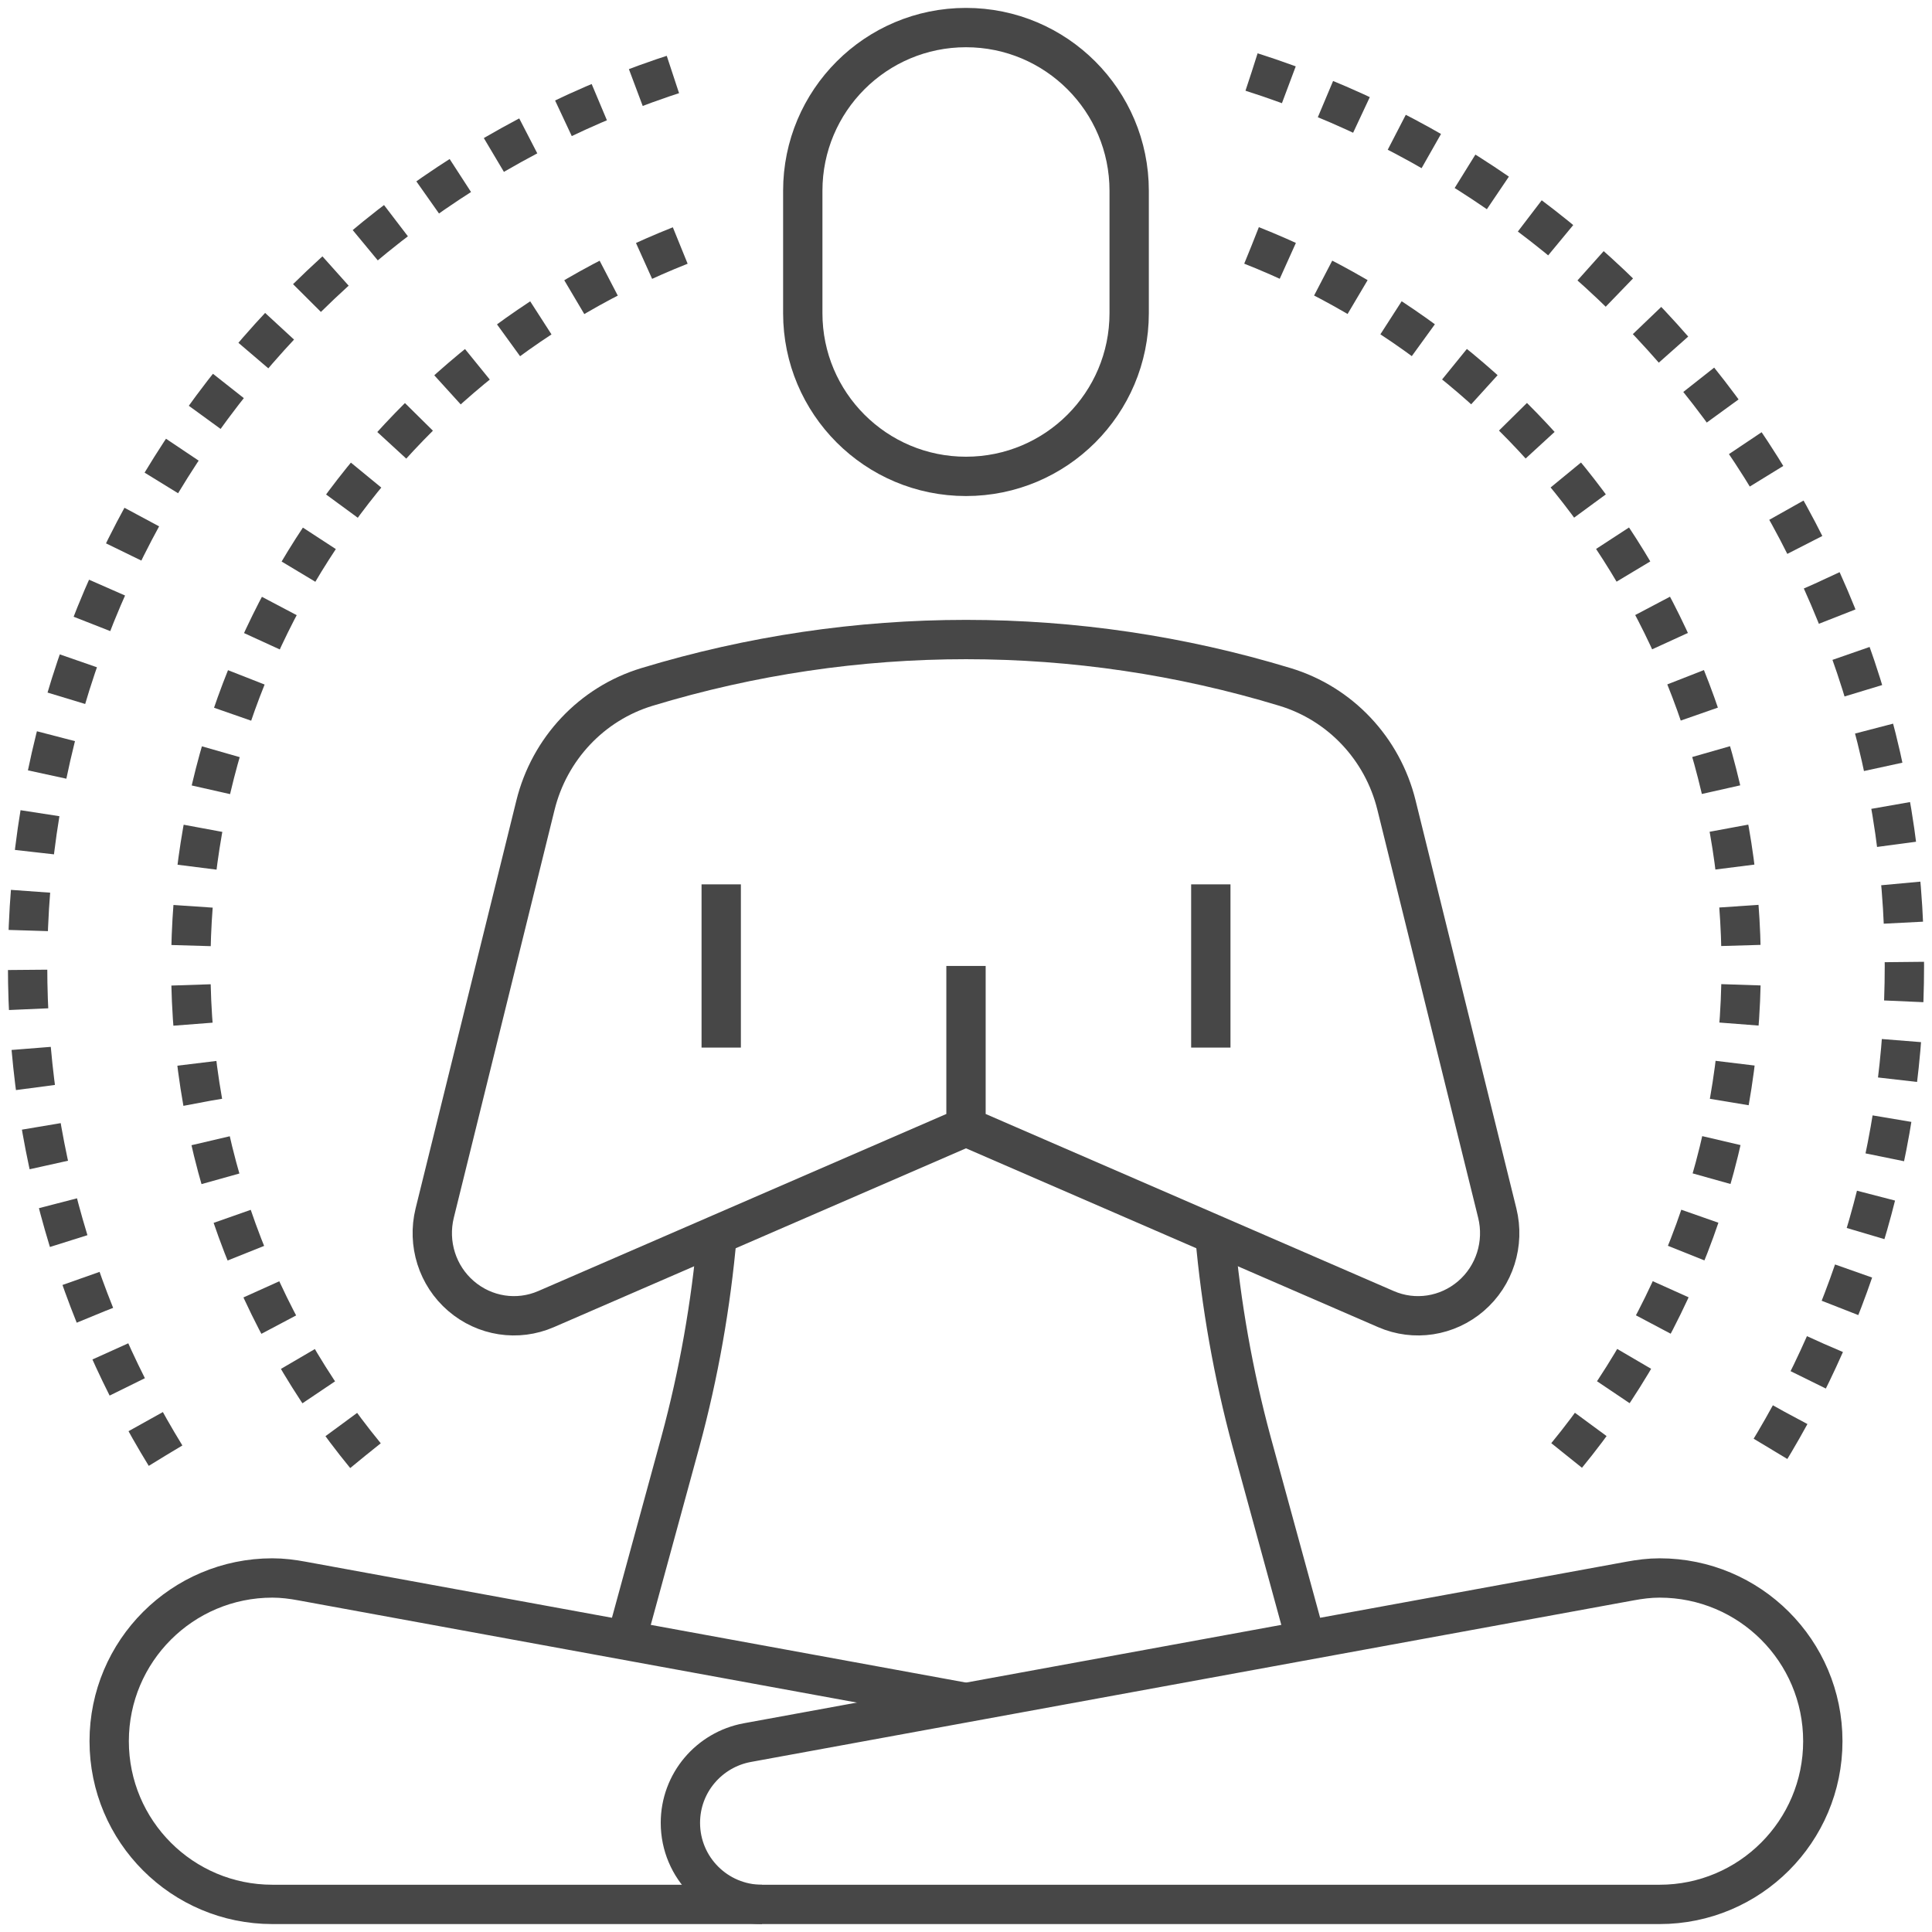
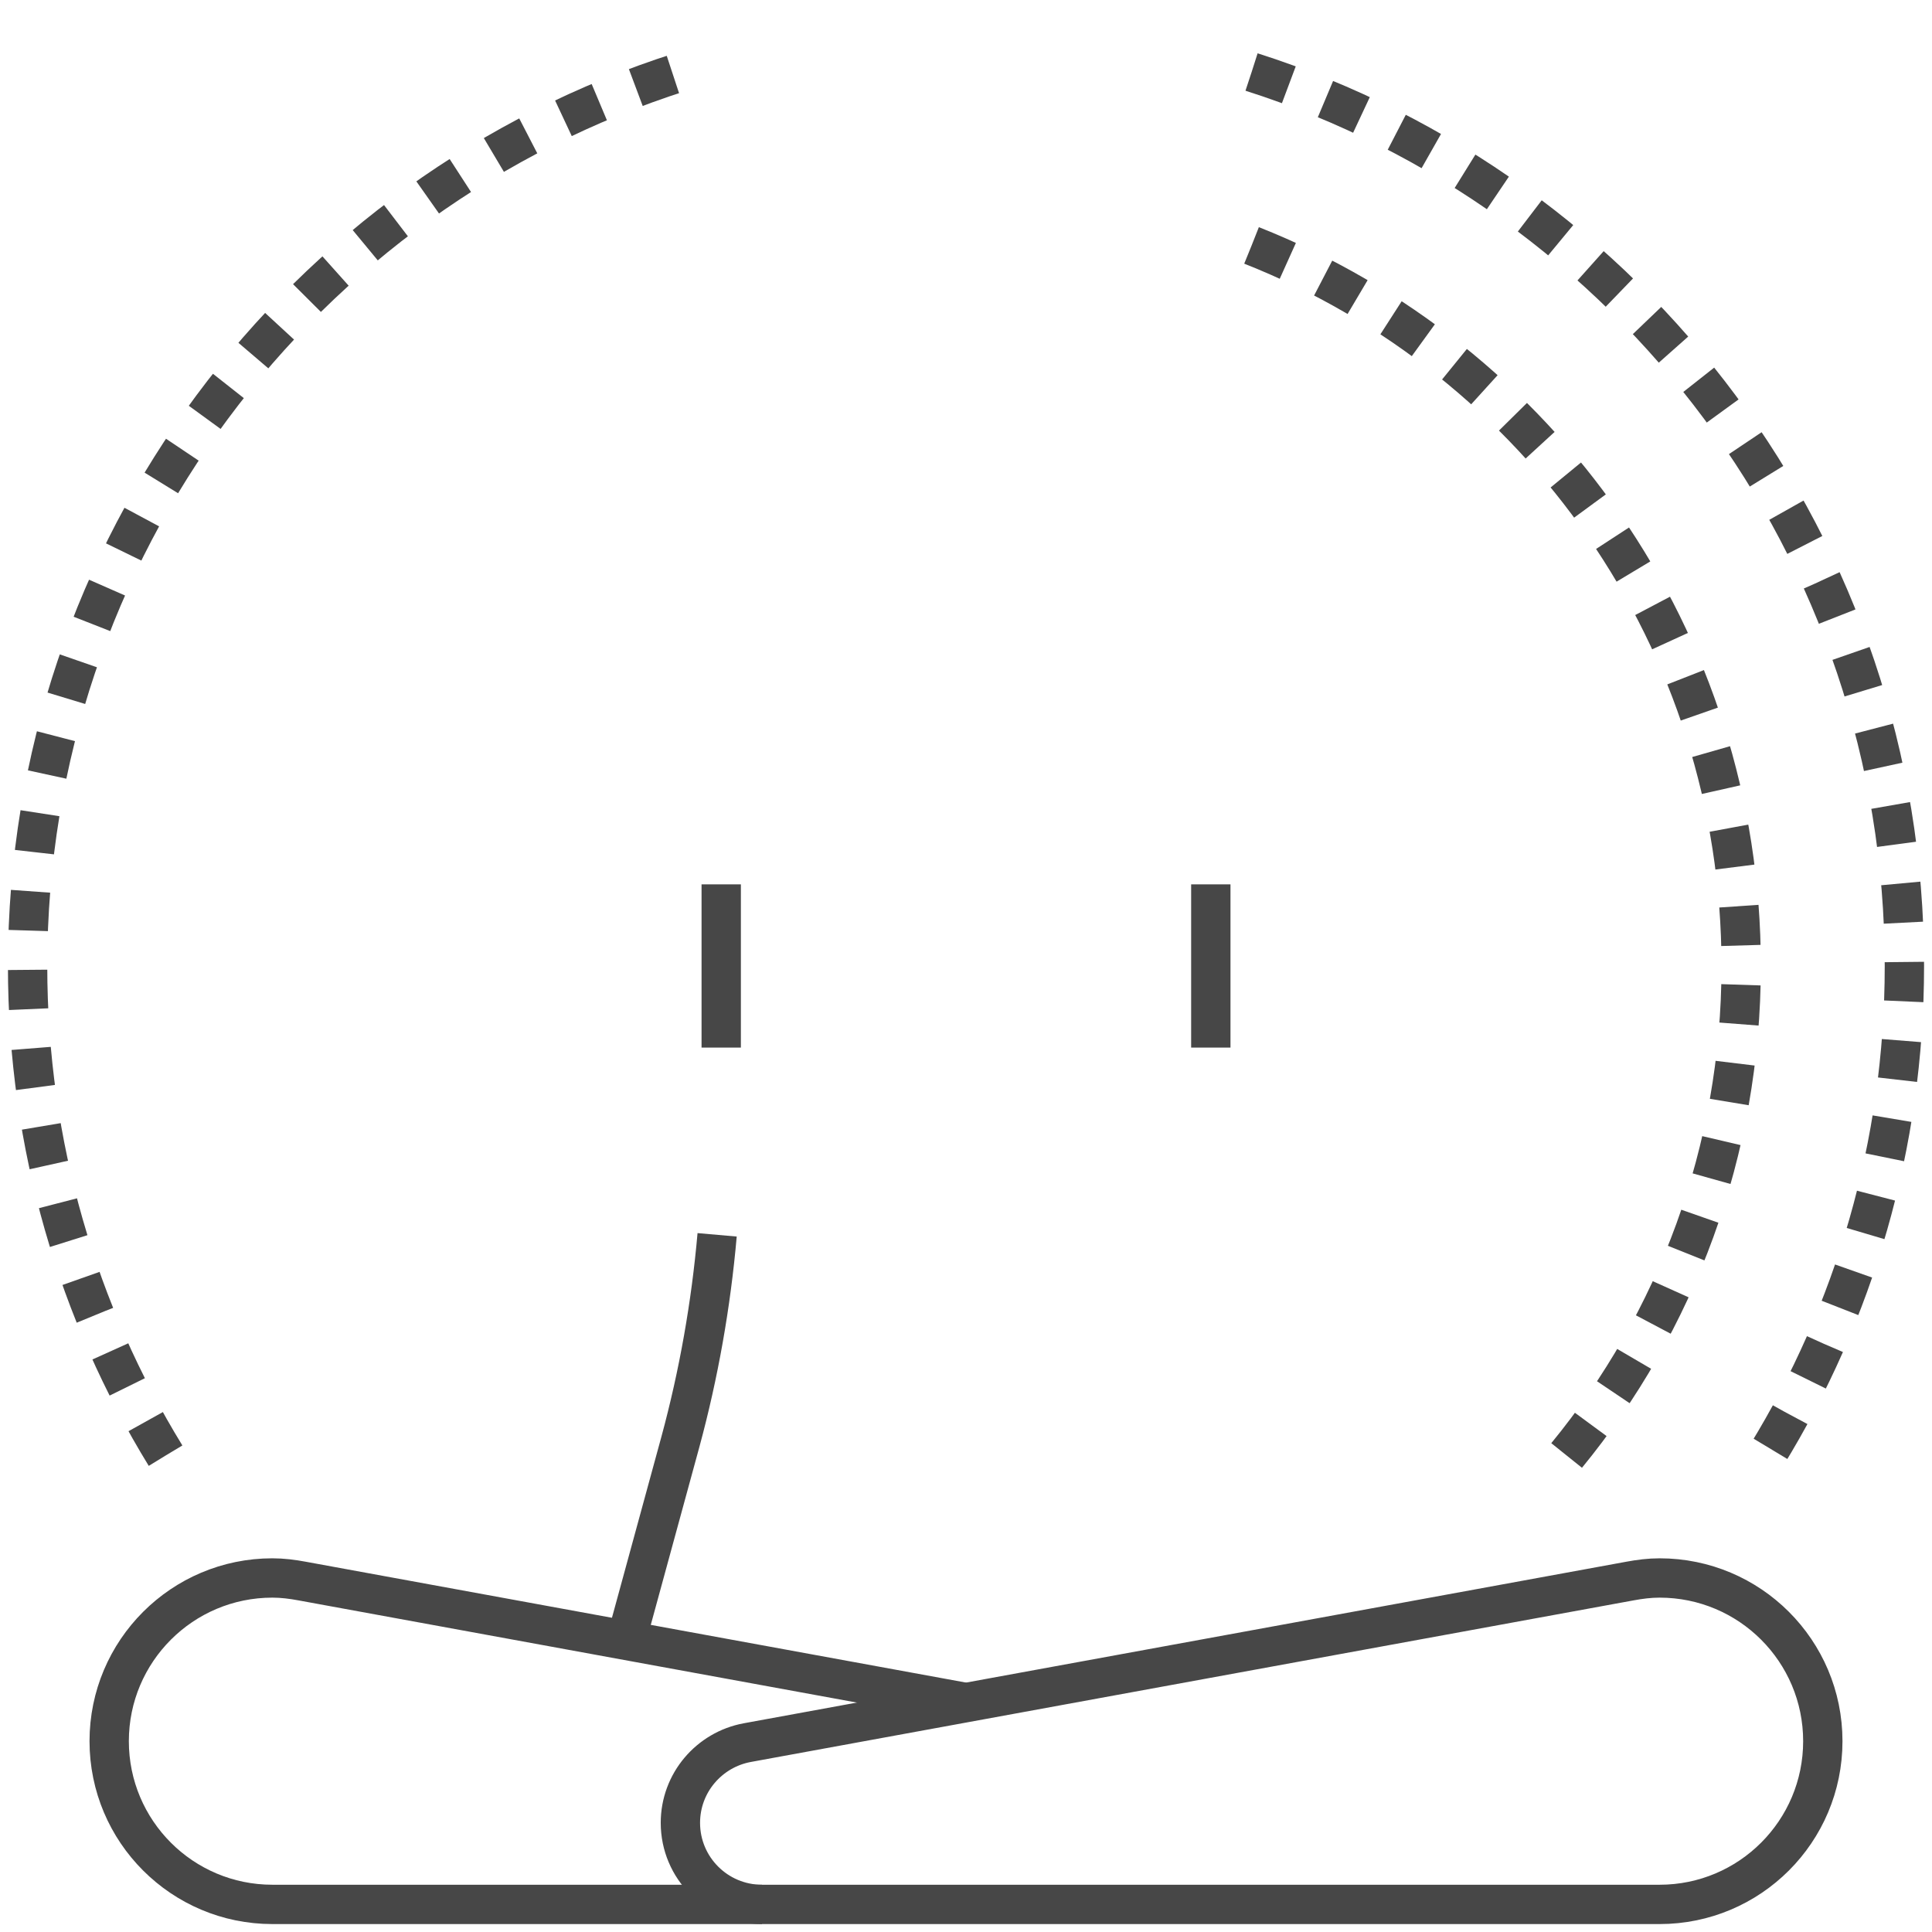
<svg xmlns="http://www.w3.org/2000/svg" version="1.1" id="Ebene_1" x="0px" y="0px" width="70px" height="69.999px" viewBox="0 0 70 69.999" enable-background="new 0 0 70 69.999" xml:space="preserve">
  <g>
-     <path fill="none" stroke="#474747" stroke-width="1.425" stroke-miterlimit="10" d="M44.016,44.739   c0.224,2.529,0.668,5.043,1.331,7.496l1.969,7.198" />
    <path fill="none" stroke="#474747" stroke-width="1.425" stroke-miterlimit="10" d="M22.687,59.434l1.966-7.198   c0.665-2.453,1.108-4.967,1.33-7.496" />
    <path fill="none" stroke="#474747" stroke-width="1.425" stroke-miterlimit="10" d="M27.073,63.139l31.985-5.855   c0.35-0.065,0.704-0.111,1.072-0.111c3.267,0,5.914,2.646,5.914,5.913s-2.647,5.914-5.914,5.914H27.608   c-1.633,0-2.956-1.322-2.956-2.955C24.652,64.594,25.697,63.394,27.073,63.139z" />
-     <path fill="none" stroke="#474747" stroke-width="1.425" stroke-miterlimit="10" d="M40.912,11.347   c0,3.266-2.646,5.913-5.913,5.913c-3.266,0-5.913-2.647-5.913-5.913V6.913c0-3.266,2.647-5.914,5.913-5.914   c3.266,0,5.913,2.648,5.913,5.914V11.347z" />
-     <path fill="none" stroke="#474747" stroke-width="1.425" stroke-miterlimit="10" d="M35,34.999v5.83l15.215,6.602   c1.032,0.45,2.226,0.264,3.083-0.474c0.856-0.736,1.223-1.9,0.951-3.004L50.597,29.17c-0.504-2.048-2.038-3.674-4.036-4.28   c-7.541-2.291-15.579-2.291-23.122,0c-1.998,0.606-3.534,2.237-4.039,4.287L15.75,43.953c-0.271,1.104,0.096,2.268,0.953,3.004   c0.854,0.737,2.048,0.924,3.082,0.474L35,40.829V34.999" />
    <path fill="none" stroke="#474747" stroke-width="1.425" stroke-miterlimit="10" d="M35,61.687l-24.058-4.403   c-0.348-0.065-0.706-0.111-1.073-0.111c-3.265,0-5.913,2.648-5.913,5.913c0,3.267,2.648,5.914,5.913,5.914h17.74" />
    <line fill="none" stroke="#474747" stroke-width="1.425" stroke-miterlimit="10" x1="43.87" y1="32.042" x2="43.87" y2="37.956" />
    <line fill="none" stroke="#474747" stroke-width="1.425" stroke-miterlimit="10" x1="26.131" y1="32.042" x2="26.131" y2="37.956" />
    <path fill="none" stroke="#474747" stroke-width="1.425" stroke-miterlimit="10" stroke-dasharray="1.425,1.425" d="M45.349,2.61   C59.066,6.986,69,19.832,69,34.998c0,6.504-1.832,12.583-4.998,17.739" />
    <path fill="none" stroke="#474747" stroke-width="1.425" stroke-miterlimit="10" stroke-dasharray="1.425,1.425" d="M5.997,52.739   C2.833,47.577,1,41.502,1,34.998C1,19.832,10.934,6.986,24.652,2.61" />
    <path fill="none" stroke="#474747" stroke-width="1.425" stroke-miterlimit="10" stroke-dasharray="1.425,1.425" d="M45.349,8.893   c10.392,4.11,17.737,14.25,17.737,26.105c0,6.728-2.363,12.907-6.326,17.739" />
-     <path fill="none" stroke="#474747" stroke-width="1.425" stroke-miterlimit="10" stroke-dasharray="1.425,1.425" d="M13.24,52.739   c-3.961-4.834-6.327-11.014-6.327-17.741c0-11.855,7.347-21.995,17.739-26.105" />
  </g>
</svg>